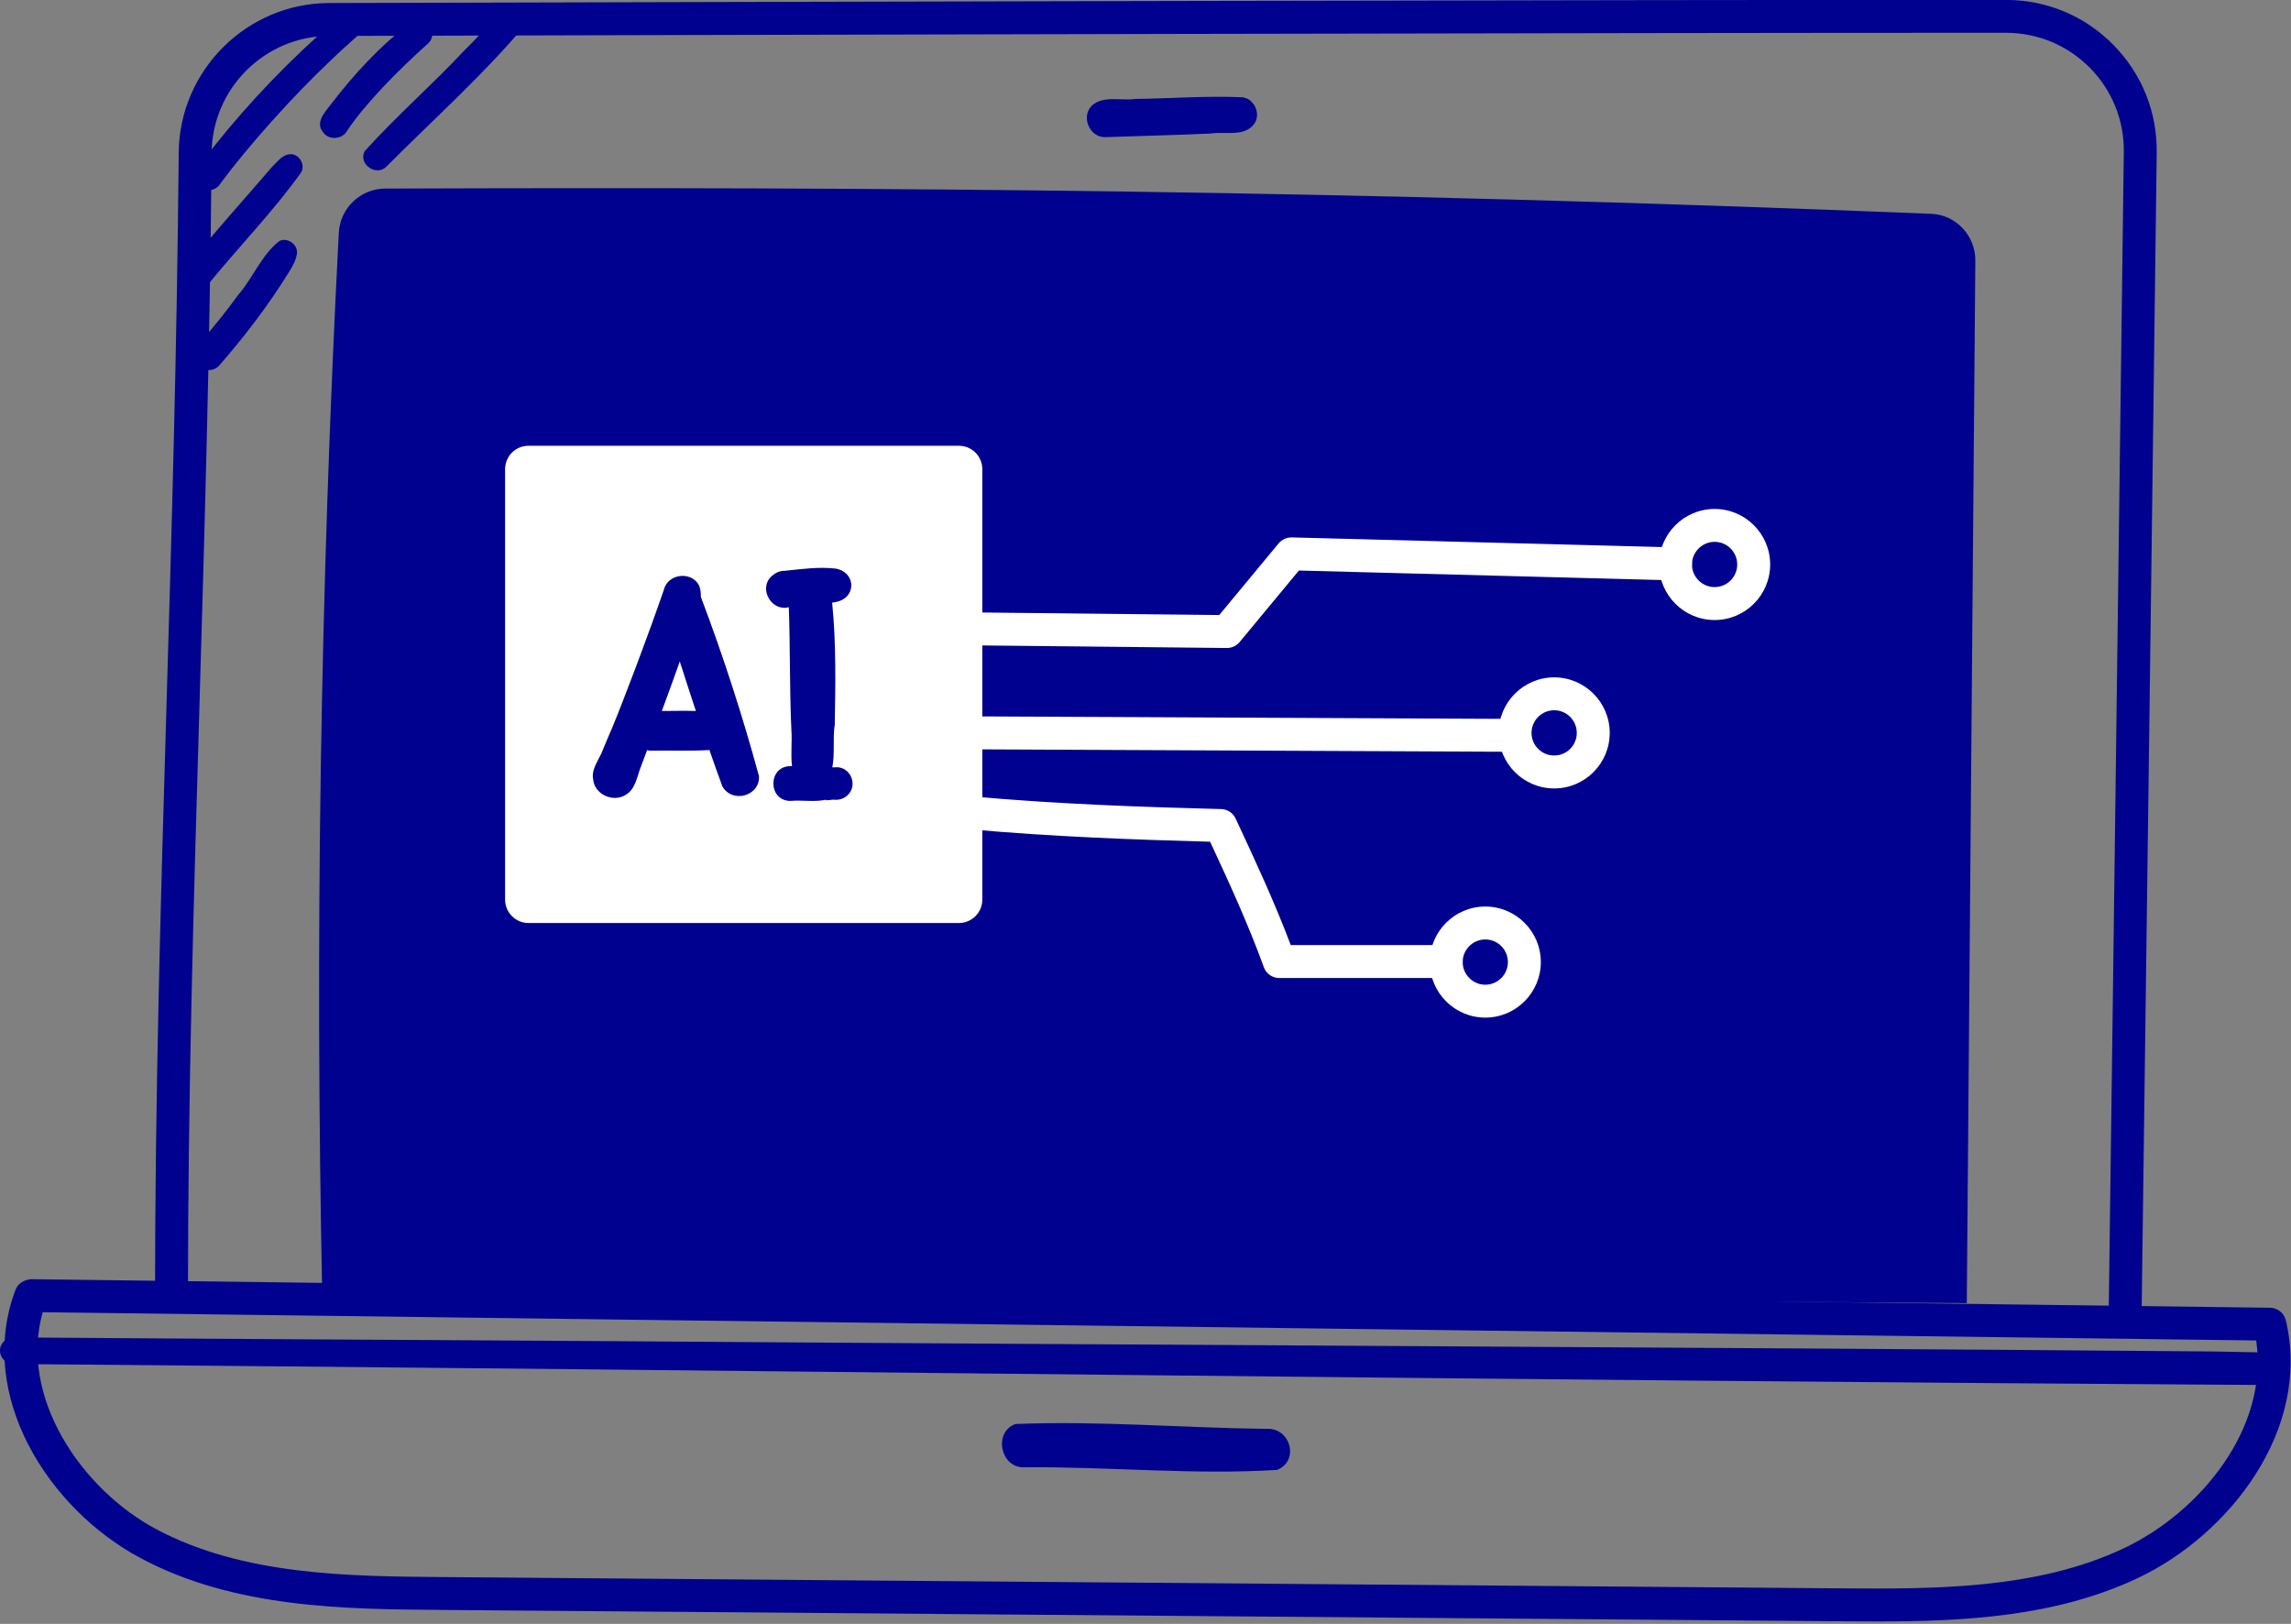
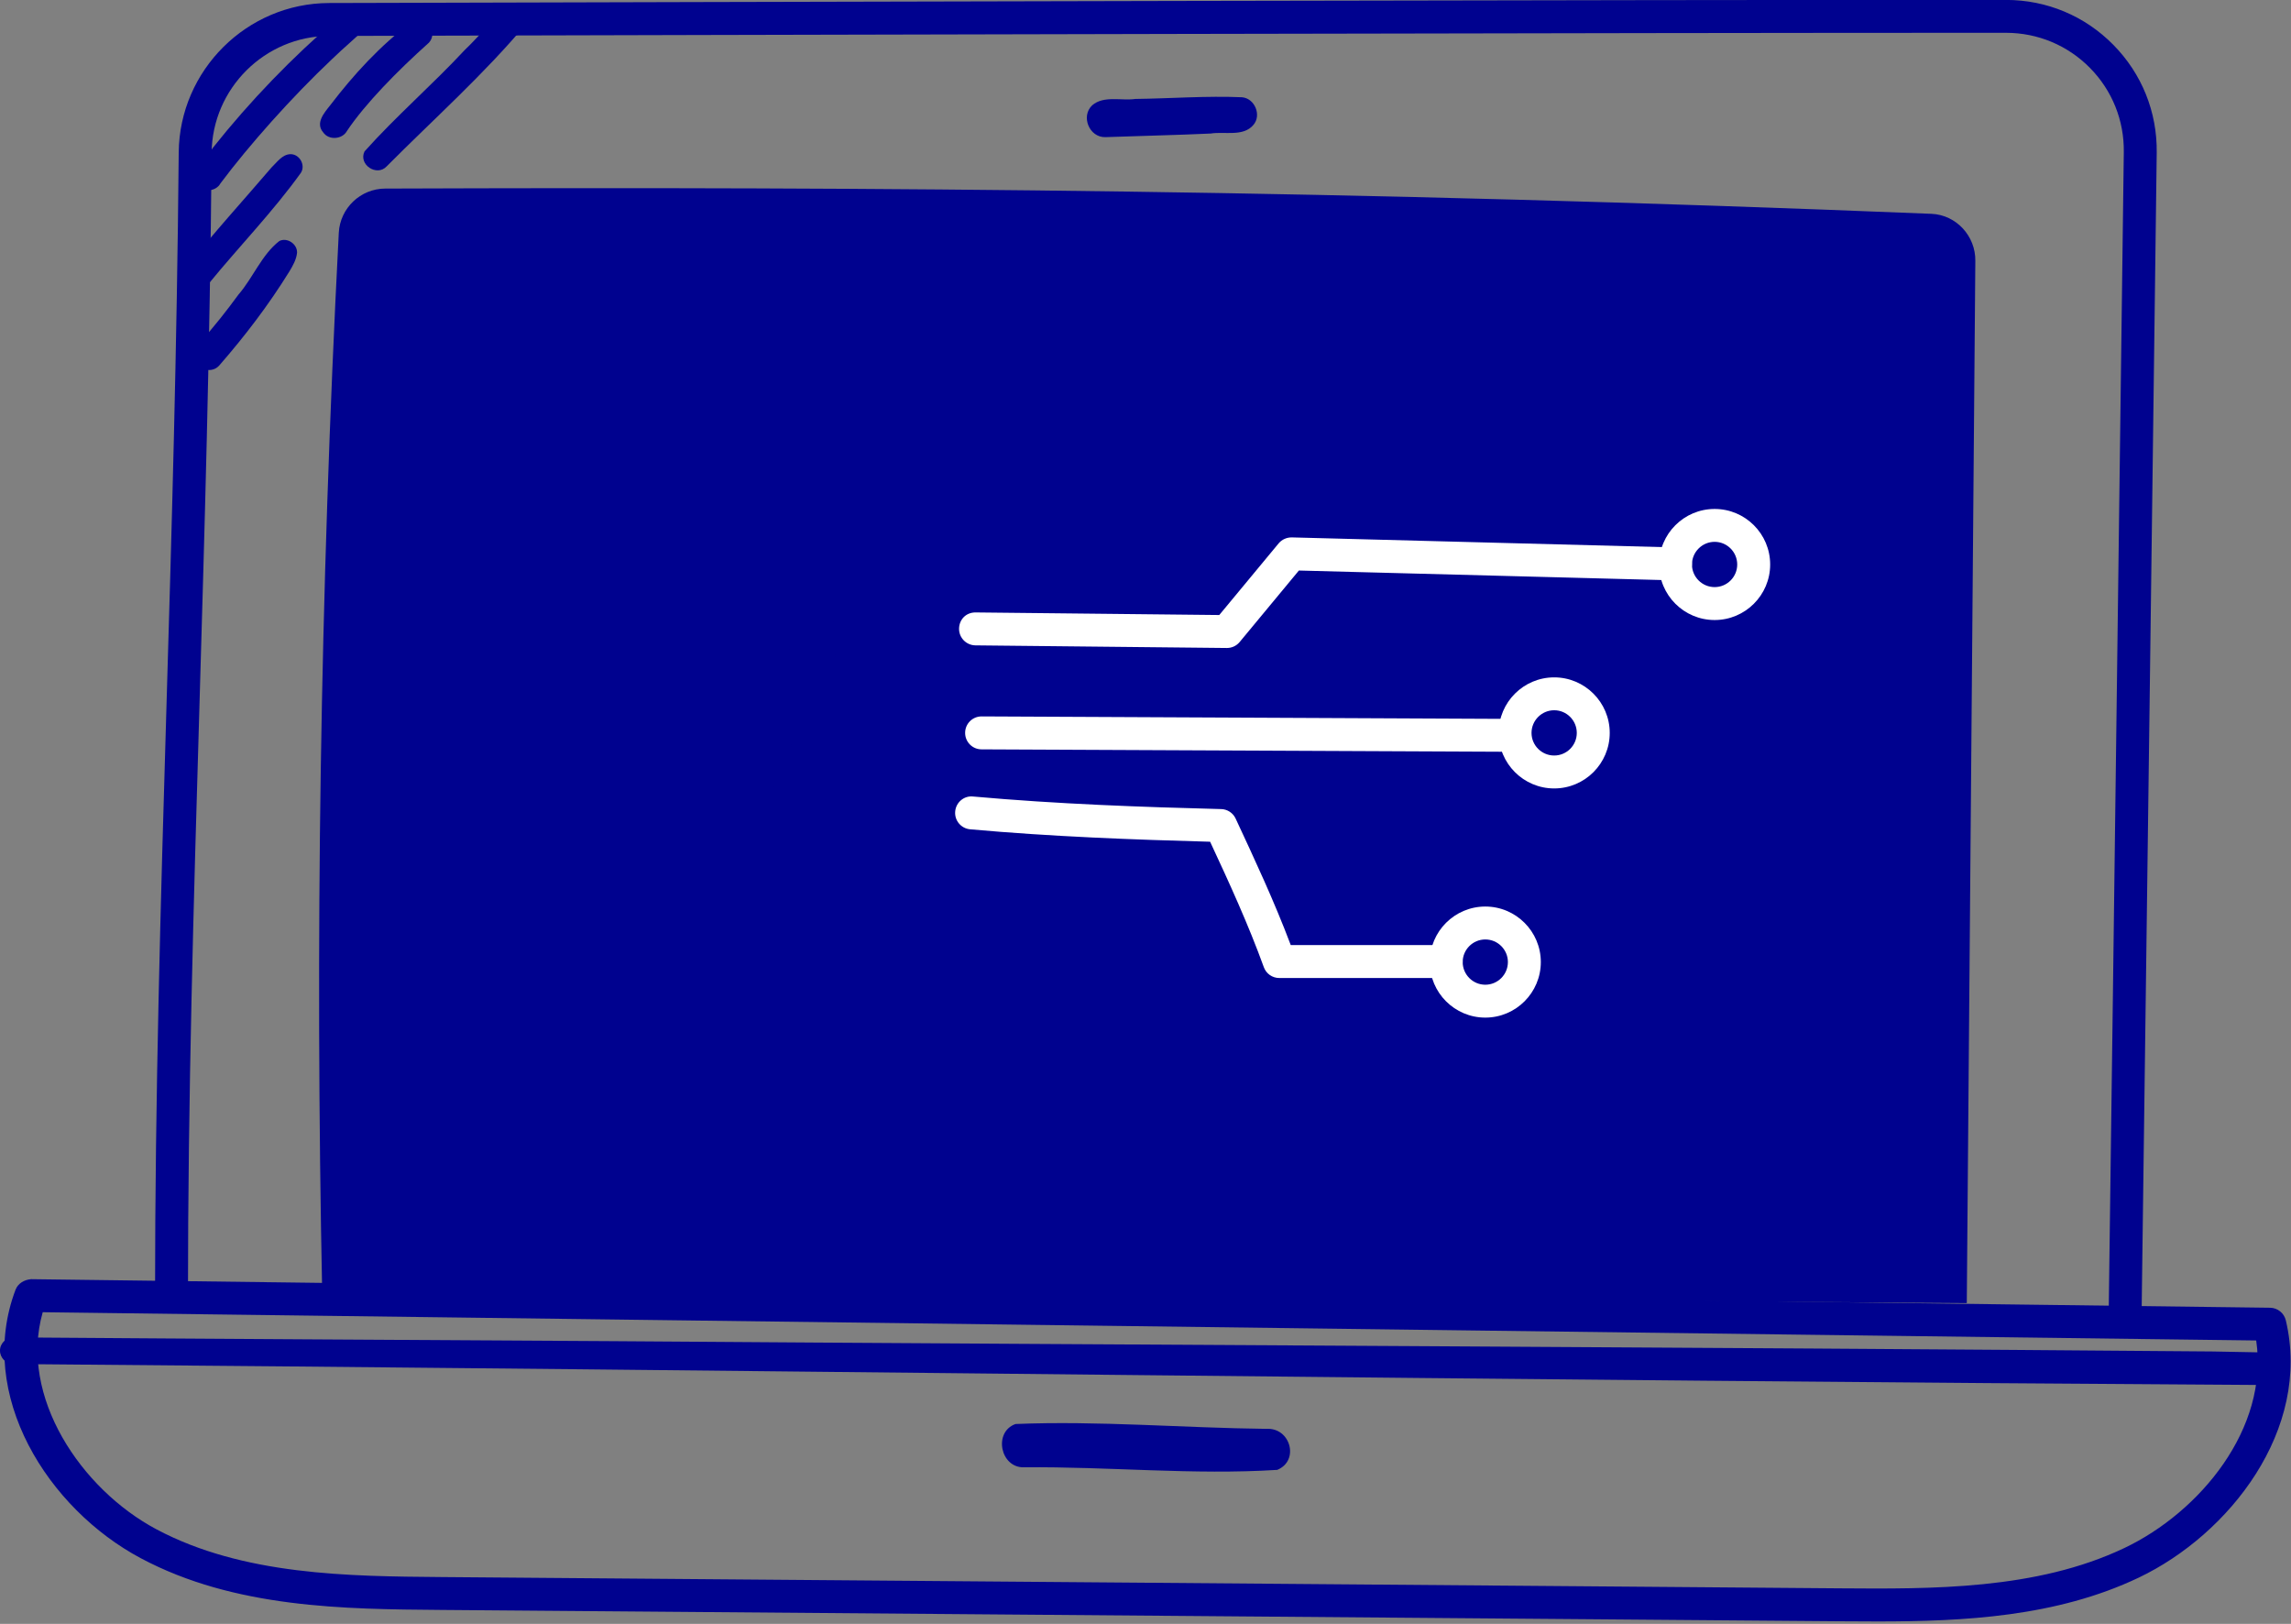
<svg xmlns="http://www.w3.org/2000/svg" width="103" height="73" viewBox="0 0 103 73" fill="none">
  <rect x="0" y="0" width="103" height="73" fill="#808080" stroke="none" />
  <g clip-path="url(#clip0_615_1021)">
    <path d="M1.921 58.99C0.841 62.778 3.642 66.944 7.029 68.747C10.927 70.821 15.67 70.861 19.854 70.896L82.687 71.403C86.84 71.434 91.554 71.475 95.516 69.587C98.905 67.973 102.015 64.217 101.435 60.261L1.921 58.99ZM84.409 72.891C83.823 72.891 83.244 72.887 82.677 72.883L19.842 72.374C15.488 72.339 10.552 72.299 6.333 70.051C2.157 67.83 -1.091 62.708 0.698 57.981C0.808 57.692 1.095 57.528 1.4 57.505L102.058 58.789C102.398 58.793 102.69 59.029 102.768 59.358C103.928 64.271 100.224 68.983 96.152 70.923C92.446 72.689 88.27 72.891 84.409 72.891Z" fill="#00028F" />
    <path d="M95.541 60.045H95.531C95.123 60.041 94.796 59.706 94.8 59.296C94.933 49.472 95.063 39.357 95.193 29.248L95.483 6.846C95.504 5.417 94.962 4.069 93.962 3.053C92.96 2.038 91.62 1.477 90.192 1.475C74.246 1.469 32.156 1.569 14.799 1.616C11.911 1.622 9.54 3.98 9.515 6.87C9.437 15.764 9.196 23.882 8.967 31.732C8.702 40.719 8.451 49.21 8.451 58.244C8.451 58.654 8.12 58.983 7.712 58.983C7.302 58.983 6.971 58.654 6.971 58.244C6.971 49.187 7.221 40.688 7.486 31.689C7.718 23.845 7.956 15.735 8.035 6.856C8.068 3.161 11.099 0.144 14.794 0.136C32.154 0.088 74.249 -0.017 90.194 -0.003C92.022 -0.001 93.734 0.716 95.013 2.016C96.295 3.316 96.988 5.038 96.963 6.866L96.674 29.267C96.541 39.376 96.411 49.493 96.28 59.317C96.274 59.72 95.945 60.045 95.541 60.045Z" fill="#00028F" />
    <path d="M14.484 58.062C14.169 42.477 14.384 26.882 15.231 10.469C15.287 9.359 16.206 8.481 17.318 8.477C39.969 8.396 60.359 8.541 86.831 9.612C87.951 9.657 88.827 10.614 88.808 11.736L88.424 58.582L14.484 58.062Z" fill="#00028F" />
-     <path d="M22.709 40.442V21.091C22.709 20.509 23.181 20.04 23.761 20.04H43.111C43.693 20.04 44.163 20.509 44.163 21.091V40.442C44.163 41.022 43.693 41.494 43.111 41.494H23.761C23.181 41.494 22.709 41.022 22.709 40.442Z" fill="white" />
    <path d="M55.163 29.13H55.154L43.851 29.012C43.443 29.006 43.114 28.672 43.118 28.263C43.124 27.855 43.424 27.526 43.867 27.532L54.817 27.648L57.487 24.426C57.632 24.253 57.848 24.157 58.075 24.159L75.35 24.611C75.758 24.623 76.079 24.963 76.068 25.37C76.058 25.78 75.691 26.087 75.31 26.091L58.396 25.648L55.732 28.863C55.591 29.033 55.382 29.13 55.163 29.13Z" fill="white" />
    <path d="M67.462 33.794H67.458L44.126 33.687C43.718 33.685 43.389 33.353 43.391 32.944C43.391 32.536 43.722 32.206 44.13 32.206H44.134L67.464 32.316C67.872 32.318 68.203 32.65 68.201 33.059C68.199 33.467 67.868 33.794 67.462 33.794Z" fill="white" />
    <path d="M65.019 43.966H57.514C57.202 43.966 56.924 43.771 56.819 43.477C56.127 41.566 55.26 39.674 54.405 37.84C50.964 37.746 47.291 37.612 43.615 37.281C43.207 37.243 42.907 36.885 42.944 36.477C42.979 36.072 43.337 35.763 43.747 35.807C47.546 36.148 51.353 36.281 54.902 36.372C55.181 36.378 55.434 36.544 55.552 36.798C56.411 38.641 57.297 40.539 58.03 42.485H65.019C65.429 42.485 65.76 42.817 65.76 43.227C65.76 43.634 65.429 43.966 65.019 43.966Z" fill="white" />
    <path d="M77.087 24.358C76.526 24.358 76.068 24.816 76.068 25.377C76.068 25.936 76.526 26.393 77.087 26.393C77.648 26.393 78.103 25.936 78.103 25.377C78.103 24.816 77.648 24.358 77.087 24.358ZM77.087 27.873C75.71 27.873 74.59 26.753 74.59 25.377C74.59 23.998 75.71 22.88 77.087 22.88C78.464 22.88 79.584 23.998 79.584 25.377C79.584 26.753 78.464 27.873 77.087 27.873Z" fill="white" />
    <path d="M69.874 31.929C69.313 31.929 68.855 32.387 68.855 32.948C68.855 33.509 69.313 33.964 69.874 33.964C70.435 33.964 70.89 33.509 70.89 32.948C70.89 32.387 70.435 31.929 69.874 31.929ZM69.874 35.444C68.497 35.444 67.377 34.324 67.377 32.948C67.377 31.571 68.497 30.451 69.874 30.451C71.251 30.451 72.371 31.571 72.371 32.948C72.371 34.324 71.251 35.444 69.874 35.444Z" fill="white" />
    <path d="M66.777 42.233C66.216 42.233 65.76 42.69 65.76 43.249C65.76 43.81 66.216 44.268 66.777 44.268C67.338 44.268 67.793 43.81 67.793 43.249C67.793 42.69 67.338 42.233 66.777 42.233ZM66.777 45.746C65.4 45.746 64.28 44.626 64.28 43.249C64.28 41.873 65.4 40.753 66.777 40.753C68.153 40.753 69.273 41.873 69.273 43.249C69.273 44.626 68.153 45.746 66.777 45.746Z" fill="white" />
-     <path d="M29.756 31.962C30.03 31.221 30.299 30.482 30.562 29.737C30.798 30.48 31.042 31.221 31.286 31.962C30.777 31.948 30.266 31.96 29.756 31.962ZM31.508 26.828C31.514 26.652 31.495 26.478 31.423 26.306C31.071 25.658 30.021 25.793 29.847 26.511C29.152 28.538 28.038 31.476 27.52 32.722C27.438 32.9 27.146 33.6 27.038 33.867C27.017 33.91 26.992 33.954 26.972 33.995C26.817 34.314 26.589 34.66 26.667 35.026C26.715 35.703 27.551 36.088 28.119 35.74C28.562 35.49 28.632 34.947 28.796 34.513C28.895 34.25 28.992 33.987 29.092 33.724C29.148 33.734 29.201 33.749 29.264 33.747C30.121 33.732 30.982 33.767 31.841 33.722C31.86 33.722 31.874 33.714 31.893 33.712C32.085 34.256 32.27 34.803 32.474 35.343C32.903 36.13 34.166 35.8 34.124 34.896C33.388 32.184 32.502 29.455 31.508 26.828Z" fill="#00028F" />
    <path d="M37.787 34.511C37.694 34.486 37.598 34.486 37.503 34.496H37.42C37.542 33.879 37.431 33.182 37.53 32.569C37.563 30.755 37.594 28.896 37.412 27.089H37.416C37.431 27.087 37.445 27.085 37.462 27.085C37.468 27.085 37.474 27.081 37.48 27.081C37.534 27.072 37.549 27.07 37.493 27.076C38.509 26.954 38.53 25.749 37.582 25.561C36.812 25.472 36.037 25.582 35.269 25.662C35.046 25.656 34.847 25.76 34.684 25.907C34.087 26.466 34.688 27.509 35.464 27.296C35.53 29.138 35.495 30.985 35.58 32.828C35.619 33.355 35.541 33.916 35.609 34.444C35.584 34.442 35.559 34.444 35.534 34.442C34.516 34.447 34.516 35.999 35.534 36.005C36.071 35.956 36.656 36.072 37.18 35.941C37.058 35.976 37.073 35.987 37.371 35.958C37.385 35.956 37.394 35.954 37.408 35.952C37.483 35.956 37.514 35.954 37.52 35.952C37.801 35.978 38.081 35.842 38.23 35.598C38.478 35.198 38.244 34.624 37.787 34.511Z" fill="#00028F" />
    <path d="M56.943 64.234C53.194 64.192 49.378 63.863 45.656 64.016C44.644 64.376 44.975 66.002 46.047 65.962C49.83 65.925 53.67 66.316 57.423 66.078C58.436 65.662 58.015 64.169 56.943 64.234Z" fill="#00028F" />
    <path d="M55.84 4.372C54.245 4.303 52.639 4.428 51.043 4.448C50.409 4.539 49.625 4.285 49.105 4.732C48.577 5.225 48.975 6.187 49.697 6.165C51.275 6.107 52.852 6.076 54.43 6.003C55.053 5.902 55.895 6.158 56.349 5.618C56.73 5.183 56.413 4.421 55.84 4.372Z" fill="#00028F" />
    <path d="M102.621 61.337C102.541 61.029 102.236 60.797 101.918 60.801C101.106 60.787 100.296 60.772 99.487 60.755C75.524 60.555 51.558 60.468 27.595 60.292C18.595 60.236 9.598 60.19 0.598 60.122C0.28 60.114 -0.008 60.399 0 60.72C-0.002 61.039 0.276 61.325 0.598 61.319C34.371 61.594 68.143 62.062 101.918 62.263C102.381 62.273 102.756 61.789 102.621 61.337Z" fill="#00028F" />
    <path d="M16.123 0.242C15.739 0.262 15.484 0.62 15.186 0.825C13.136 2.577 11.256 4.525 9.577 6.635C9.279 7.131 8.414 7.684 8.871 8.309C9.114 8.665 9.708 8.62 9.911 8.245C11.198 6.523 13.13 4.353 14.933 2.653C15.447 2.15 16.01 1.697 16.515 1.186C16.616 1.082 16.676 0.939 16.676 0.794C16.674 0.494 16.424 0.242 16.123 0.242Z" fill="#00028F" />
    <path d="M13.049 6.931C12.683 6.947 12.453 7.295 12.207 7.529C10.927 9.026 9.577 10.496 8.366 12.04C8.07 12.649 8.938 13.23 9.397 12.736C10.759 11.069 12.275 9.514 13.529 7.767C13.749 7.417 13.463 6.918 13.049 6.931Z" fill="#00028F" />
    <path d="M18.488 1.003C17.096 2.047 15.904 3.347 14.85 4.726C14.581 5.067 14.167 5.529 14.529 5.949C14.78 6.318 15.391 6.27 15.602 5.883C16.415 4.668 17.86 3.192 19.289 1.914C19.744 1.399 19.063 0.629 18.488 1.003Z" fill="#00028F" />
    <path d="M12.559 10.835C11.77 11.444 11.378 12.485 10.724 13.239C10.134 14.04 9.735 14.549 8.904 15.502C8.782 15.626 8.71 15.797 8.71 15.973C8.691 16.545 9.455 16.862 9.846 16.443C11.006 15.114 12.08 13.707 13.008 12.206C13.165 11.947 13.325 11.667 13.355 11.361C13.37 10.97 12.912 10.659 12.559 10.835Z" fill="#00028F" />
    <path d="M22.974 0.277C22.185 0.788 21.579 1.6 20.892 2.25C19.44 3.811 17.799 5.229 16.389 6.806C16.101 7.394 16.939 7.957 17.384 7.479C19.49 5.361 21.751 3.349 23.664 1.065C23.877 0.639 23.421 0.138 22.974 0.277Z" fill="#00028F" />
  </g>
  <defs>
    <clipPath id="clip0_615_1021">
      <rect width="103" height="72.94" fill="white" transform="translate(0 -0.004)" />
    </clipPath>
  </defs>
</svg>